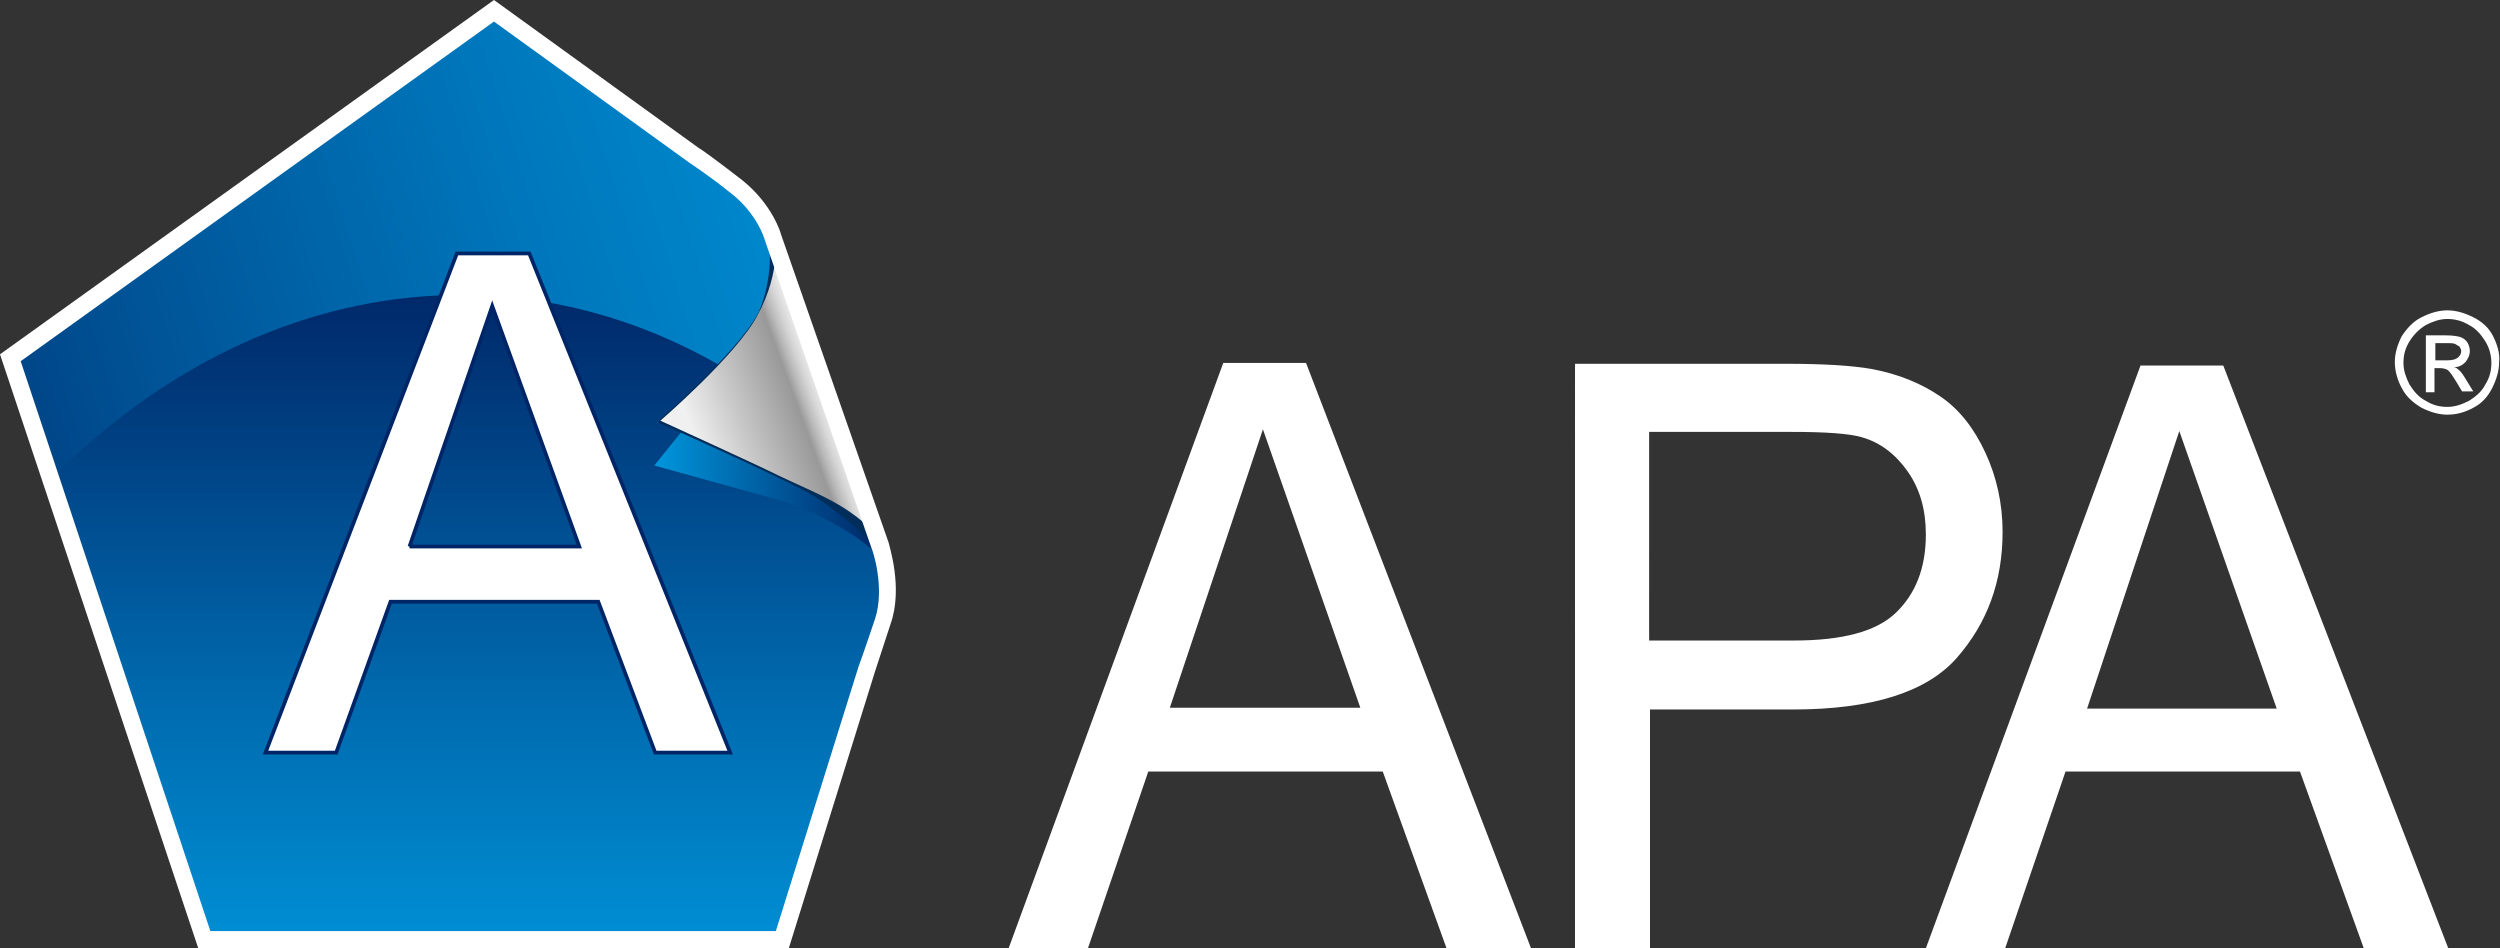
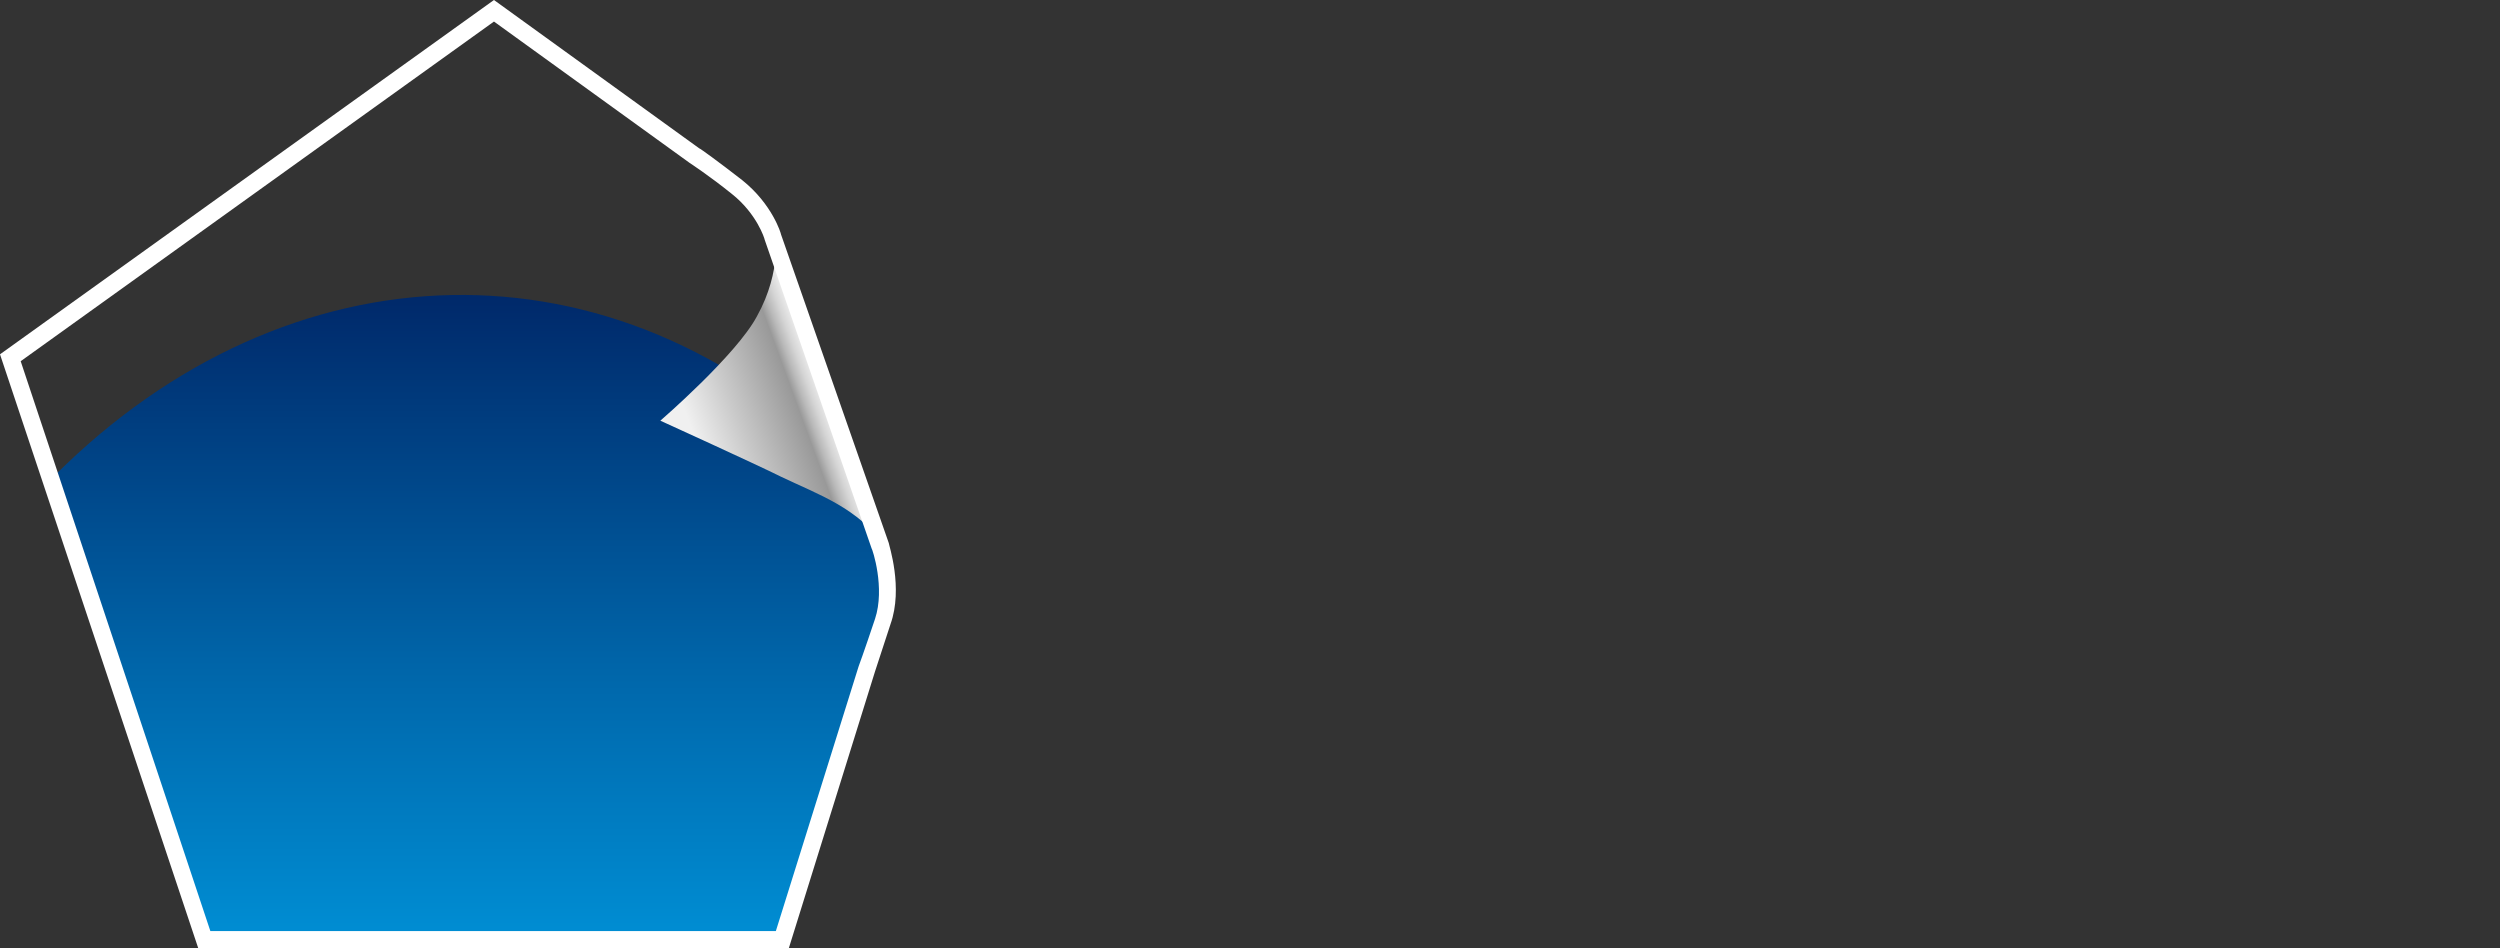
<svg xmlns="http://www.w3.org/2000/svg" style="enable-background:new 0 0 290 110" width="290" height="110" class="svg-logo" viewBox="0 0 290 110">
  <rect x="0" y="0" width="290" height="110" fill="#333333" stroke="none" />
  <g id="mark">
    <linearGradient id="shape_1_" x1="129.7" x2="-21.858" y1="37.473" y2="85.52" gradientUnits="userSpaceOnUse">
      <stop style="stop-color:#0096dc" offset="0" />
      <stop style="stop-color:#008ed3" offset=".149" />
      <stop style="stop-color:#0077bc" offset=".387" />
      <stop style="stop-color:#005396" offset=".684" />
      <stop style="stop-color:#002566" offset="1" />
    </linearGradient>
-     <path style="fill:url(#shape_1_)" d="M23.7 109L1.2 41.5 57.3 1.2 80.6 18s2.3 1.5 5 3.7c3.2 2.6 4.1 5.7 4.1 5.7l12.4 35.8s1.7 4.9.3 8.8c-1.3 3.9-1.9 5.5-1.9 5.5L90.8 109H23.7z" class="svg-shape" />
    <linearGradient id="shape_x5F__x5F__x5F_reflex_1_" x1="54.458" x2="54.458" y1="115.248" y2="31.618" gradientUnits="userSpaceOnUse">
      <stop style="stop-color:#0096dc" offset="0" />
      <stop style="stop-color:#0069ad" offset=".42" />
      <stop style="stop-color:#002566" offset="1" />
    </linearGradient>
    <path style="fill:url(#shape_x5F__x5F__x5F_reflex_1_)" d="M101.3 62.2l-2.9-8.3c-27.1-27.1-65-25.8-92.1 1.3L24 108.6l66.6.1L102.3 71c.8-3.9-.1-6.1-1-8.8z" class="svg-shape_x5F__x5F__x5F_reflex" />
    <linearGradient id="fold_x5F__x5F__x5F_shadow_x5F__x5F__x5F_gradient_1_" x1="75.889" x2="102.397" y1="46.841" y2="46.841" gradientUnits="userSpaceOnUse">
      <stop style="stop-color:#0096dc" offset="0" />
      <stop style="stop-color:#005396" offset=".573" />
      <stop style="stop-color:#002566" offset="1" />
    </linearGradient>
-     <path style="fill:url(#fold_x5F__x5F__x5F_shadow_x5F__x5F__x5F_gradient_1_)" d="M89.9 28.8l12.5 36.1c-4.8-4.9-12.4-7-12.4-7L75.9 54 85 42.7s5-4.2 4.9-13.9z" class="svg-fold_x5F__x5F__x5F_shadow_x5F__x5F__x5F_gradient" />
-     <path style="fill:#002d59;stroke:#002d59;stroke-width:.326;stroke-linecap:square" d="M89.1 26.4L102.4 65s-.5-2.6-7.4-7.3c-2.5-1.7-18.5-8.8-18.5-8.8S86.8 40 88.4 35.7c1.9-5.2.7-9.3.7-9.3z" class="svg-fold_x5F__x5F__x5F_shadow" />
    <linearGradient id="fold_x5F__x5F__x5F_gradient_1_" x1="80.611" x2="96.988" y1="50.821" y2="44.839" gradientUnits="userSpaceOnUse">
      <stop style="stop-color:#f0f0f0" offset="0" />
      <stop style="stop-color:#c9c9c9" offset=".31" />
      <stop style="stop-color:#999" offset=".714" />
      <stop style="stop-color:#b9b9b9" offset=".766" />
      <stop style="stop-color:#d5d5d5" offset=".825" />
      <stop style="stop-color:#e9e9e9" offset=".883" />
      <stop style="stop-color:#f5f5f5" offset=".942" />
      <stop style="stop-color:#f9f9f9" offset="1" />
    </linearGradient>
    <path style="fill:url(#fold_x5F__x5F__x5F_gradient_1_)" d="M89.9 26.8l12.8 36.6c-3.2-4.5-7.7-6-12.1-8.1-2.8-1.4-14-6.5-14-6.5s8.8-7.6 11.2-12.1c3-5.4 2.1-9.9 2.1-9.9z" class="svg-fold_x5F__x5F__x5F_gradient" />
-     <path style="fill:#fff;stroke:#002566;stroke-width:.435" d="M30.8 87.3L53 29.4h8.4l23.3 57.9H76l-6.6-17.5H45.3L39 87.3h-8.2zm16.7-23.9h19.7L57.1 35.5l-9.6 27.9z" class="svg-type" />
    <path style="fill:#fff" id="outline" d="M103.1 63L90.6 27.2c0-.1-1-3.5-4.5-6.3-2.7-2.1-4.9-3.7-5-3.7L57.3 0 0 41.1 23 110h68.5l10-32.1s.5-1.5 1.8-5.5c1.5-4.2-.2-9.2-.2-9.4zm-1.6 8.8c-1.3 3.9-1.9 5.5-1.9 5.5L90 108H24.4l-22-66.1L57.3 2.5 80 18.9s2.3 1.5 4.9 3.6c2.9 2.3 3.8 5.2 3.8 5.3l12.4 35.8c.1.1 1.6 4.6.4 8.2z" />
  </g>
-   <path style="fill:#fff" id="apa" d="M141.9 42.1L117 110h9.2l7-20.5h27.2l7.4 20.5h9.8l-26.1-67.9h-9.6zm-6.2 40l10.8-32.3 11.3 32.3h-22.1zm149.5-39.2c-.1-.1-.3-.3-.6-.3.6 0 1-.2 1.4-.6.3-.4.5-.8.5-1.3 0-.3-.1-.7-.3-1-.2-.3-.5-.5-.8-.6-.3-.1-.9-.2-1.7-.2h-2.3v6.6h1v-2.8h.6c.4 0 .7.1.9.2.3.2.6.7 1.1 1.5l.6 1h1.3l-.8-1.3c-.3-.5-.6-1-.9-1.2zm-1.4-1.1h-1.3v-2h1.2c.5 0 .9 0 1.1.1.2.1.3.2.5.3.1.2.2.3.2.5 0 .3-.1.5-.3.7-.3.3-.7.4-1.4.4zM227 76.3c3.5-4 5.3-8.8 5.3-14.6 0-3.3-.7-6.4-2-9.2-1.3-2.8-3-5-5.2-6.5s-4.8-2.6-8-3.2c-2.3-.4-5.6-.6-9.9-.6h-24.5V110h8.7V82.3H208c9.1 0 15.5-2 19-6zm-7.1-5.2c-2.3 2.2-6.3 3.2-11.8 3.2h-16.8V50.1h16.6c3.9 0 6.6.2 8 .6 2.2.6 4 2 5.4 4 1.4 2 2.1 4.4 2.1 7.3 0 3.9-1.2 6.9-3.5 9.1zM289.2 39c-.5-1-1.3-1.7-2.3-2.2-1-.5-2-.8-3-.8s-2 .3-3 .8-1.7 1.3-2.3 2.2c-.5 1-.8 2-.8 3s.3 2.1.8 3c.5 1 1.3 1.7 2.3 2.3 1 .5 2 .8 3 .8 1.1 0 2.1-.3 3-.8 1-.5 1.7-1.3 2.2-2.3.5-1 .8-2 .8-3 .1-1-.2-2-.7-3zm-.9 5.6c-.4.8-1.1 1.4-1.9 1.9-.8.4-1.6.7-2.5.7-.9 0-1.7-.2-2.5-.7-.8-.4-1.4-1.1-1.9-1.9-.4-.8-.7-1.6-.7-2.5 0-.9.2-1.7.7-2.5.5-.8 1.1-1.4 1.9-1.9.8-.4 1.6-.7 2.5-.7.8 0 1.7.2 2.5.7.8.4 1.4 1.1 1.9 1.9.5.8.7 1.7.7 2.5 0 .9-.2 1.7-.7 2.5zm-40-2.2L223.4 110h9.2l7-20.5h27.2l7.4 20.5h9.8l-26.1-67.6h-9.6zm-6.2 39.8L252.8 50l11.3 32.2h-22z" />
</svg>